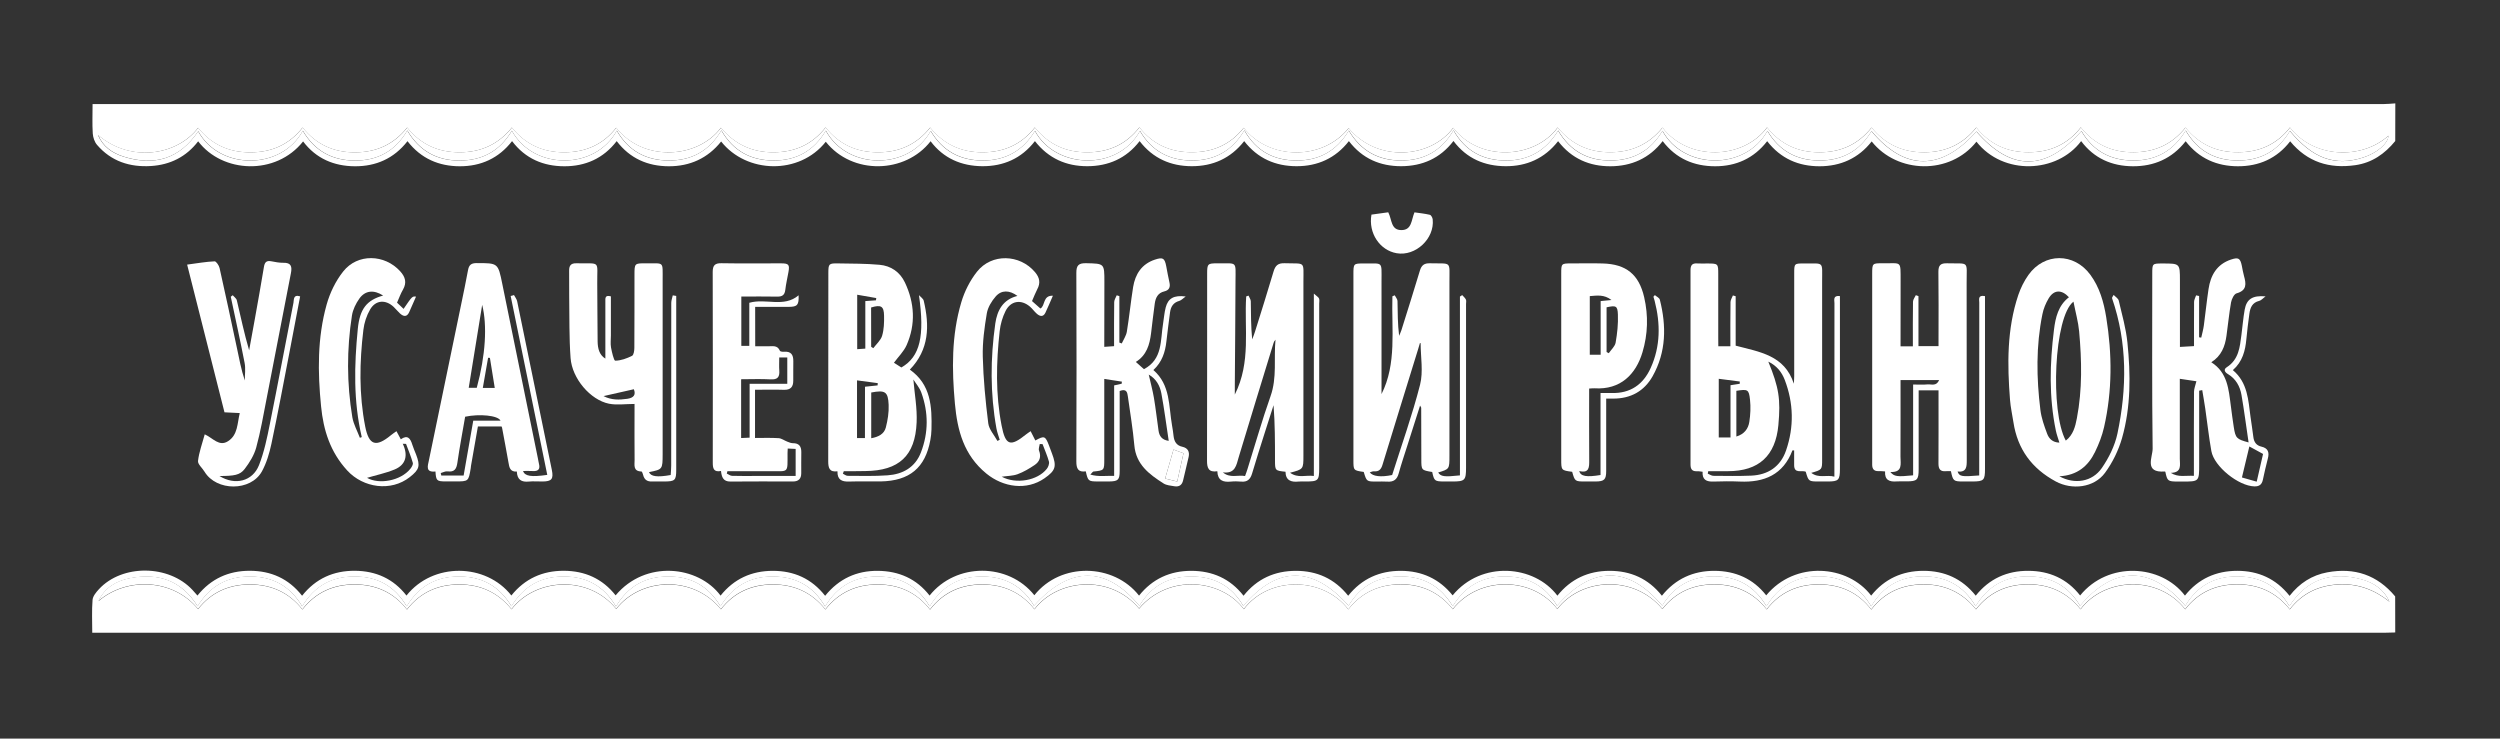
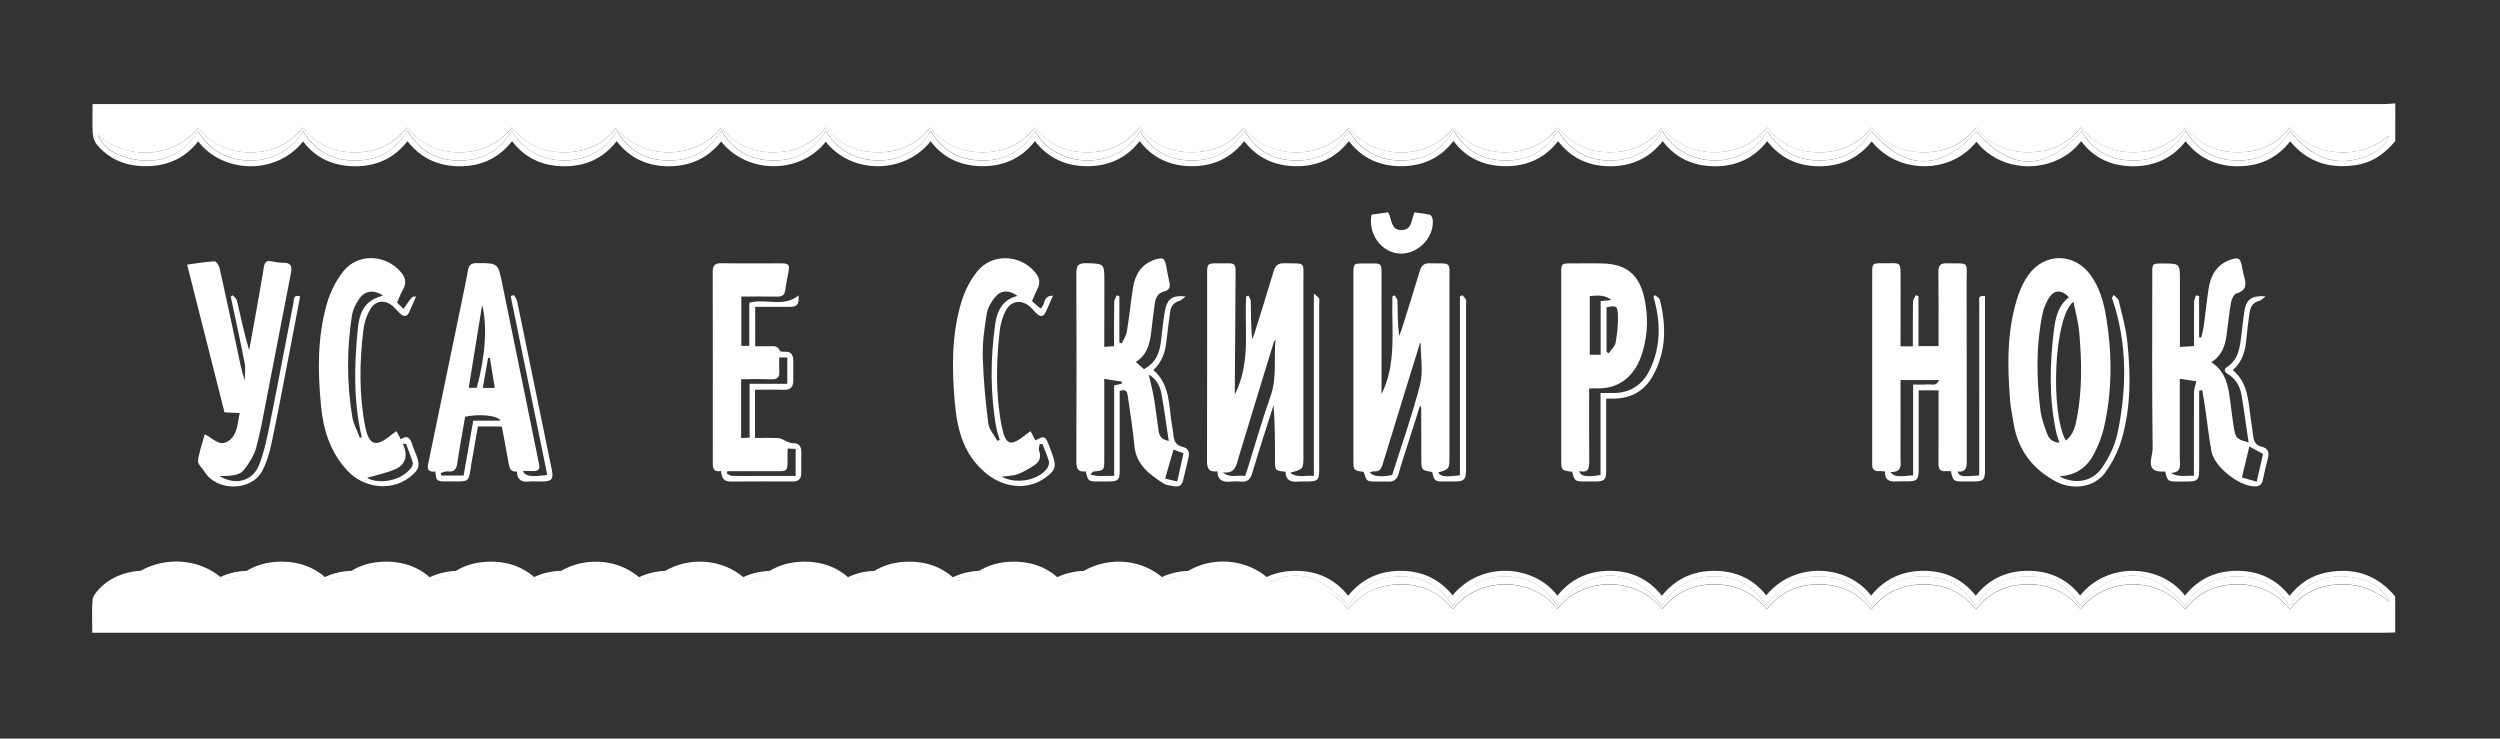
<svg xmlns="http://www.w3.org/2000/svg" version="1.1" id="Layer_1" x="0px" y="0px" viewBox="0 0 397.57 117.46" style="enable-background:new 0 0 397.57 117.46;" xml:space="preserve">
  <rect x="0" y="0" width="397.57" height="117.46" fill="#333333" stroke="none" />
  <style type="text/css"> .st0{fill:#FFFFFF;} </style>
  <g>
    <path class="st0" d="M380.91,22.43c-1.67,2.04-3.69,3.46-6.37,3.84c-4.1,0.58-7.59-0.47-10.34-3.8c-2.1,2.73-4.96,3.98-8.32,3.97 c-3.31-0.01-6.15-1.21-8.3-3.98c-2.18,2.78-5.06,4-8.41,3.98c-3.32-0.02-6.16-1.25-8.21-4c-3.84,5.13-12.42,5.49-16.65,0.09 c-4.22,5.33-12.59,5.1-16.66-0.04c-2.11,2.7-4.96,3.95-8.3,3.95c-3.32,0-6.16-1.2-8.32-3.99c-2.12,2.74-4.96,4-8.3,3.99 c-3.31-0.01-6.17-1.18-8.32-4c-2.11,2.74-4.97,3.99-8.31,4c-3.31,0.01-6.16-1.19-8.32-3.99c-2.15,2.75-5.01,4-8.35,3.98 c-3.31-0.02-6.17-1.19-8.29-4.01c-2.11,2.77-4.97,4-8.32,4.01c-3.32,0-6.16-1.19-8.31-3.99c-2.13,2.73-4.98,4-8.34,3.99 c-3.31-0.01-6.16-1.21-8.31-3.99c-2.15,2.75-5,4-8.35,3.99c-3.32-0.01-6.16-1.23-8.28-3.99c-2.12,2.76-4.99,3.99-8.34,3.99 c-3.31,0-6.14-1.22-8.31-3.99c-2.15,2.78-5.02,4.01-8.38,3.99c-3.31-0.03-6.16-1.24-8.21-3.97c-4.02,5.17-12.45,5.4-16.67,0.08 c-4.21,5.32-12.61,5.07-16.64-0.04c-2.13,2.68-4.98,3.95-8.33,3.94c-3.32-0.01-6.16-1.22-8.28-4c-2.13,2.77-4.99,4.01-8.34,4 c-3.31-0.01-6.17-1.19-8.3-4c-2.11,2.73-4.96,4.01-8.32,4c-3.31-0.01-6.16-1.21-8.31-3.99c-2.17,2.78-5.03,4.01-8.38,3.99 c-3.31-0.02-6.16-1.22-8.22-3.95c-4.34,5.47-12.83,5.06-16.69-0.02c-1.89,2.47-4.45,3.74-7.5,3.93c-3.36,0.21-6.33-0.74-8.58-3.36 c-0.4-0.46-0.64-1.19-0.68-1.81c-0.1-1.51-0.03-3.02-0.03-4.68c0.68,0,1.31,0,1.94,0c120.79,0,241.57,0,362.36,0 c0.63,0,1.27-0.07,1.9-0.11C380.91,18.43,380.91,20.43,380.91,22.43z M81.4,20.79c3.45,6.33,13.3,6.29,16.68-0.01 c1.83,3.2,4.63,4.72,8.21,4.75c3.62,0.03,6.46-1.47,8.42-4.79c1.91,3.33,4.74,4.78,8.31,4.79c3.62,0.01,6.42-1.56,8.3-4.75 c3.4,6.27,13.19,6.37,16.68,0.05c1.86,3.17,4.65,4.69,8.23,4.7c3.62,0.02,6.44-1.53,8.35-4.71c3.18,6,13.09,6.54,16.7,0.01 c1.84,3.17,4.65,4.68,8.23,4.7c3.61,0.01,6.43-1.51,8.37-4.8c1.9,3.35,4.73,4.79,8.3,4.8c3.58,0.01,6.37-1.51,8.31-4.76 c1.93,3.26,4.73,4.76,8.31,4.76c3.62,0.01,6.43-1.53,8.34-4.8c1.89,3.32,4.71,4.78,8.29,4.8c3.61,0.02,6.41-1.55,8.35-4.76 c1.96,3.33,4.78,4.78,8.37,4.76c3.57-0.02,6.36-1.55,8.22-4.72c3.34,6.18,13.17,6.39,16.69,0.01c1.86,3.16,4.65,4.69,8.23,4.71 c3.62,0.02,6.44-1.5,8.32-4.67c5.31,6.37,11.09,6.35,16.69,0.06c5.54,6.36,10.99,6.36,16.7-0.07c1.83,3.16,4.63,4.66,8.21,4.68 c3.62,0.02,6.43-1.53,8.37-4.77c1.95,3.33,4.78,4.78,8.36,4.77c3.59-0.01,6.37-1.56,8.21-4.7c3.63,4.39,7.17,5.66,11.63,4.23 c2.22-0.71,3.96-2.21,4.06-3.48c-4.39,3.93-11.99,3.54-15.67-1.3c-2.09,2.68-4.87,3.92-8.22,3.94c-3.39,0.02-6.21-1.22-8.4-3.93 c-2.16,2.71-4.95,3.92-8.3,3.93c-3.4,0.01-6.2-1.26-8.34-3.96c-2.15,2.74-4.94,3.95-8.3,3.96c-3.38,0.01-6.18-1.25-8.33-3.94 c-2.17,2.72-4.96,3.94-8.31,3.95c-3.39,0.01-6.19-1.28-8.34-3.94c-2.19,2.74-4.98,3.94-8.33,3.94c-3.38,0-6.17-1.29-8.29-3.96 c-3.79,5.13-12.5,5.41-16.63,0.03c-2.15,2.66-4.95,3.93-8.36,3.92c-3.39,0-6.16-1.3-8.31-3.94c-3.67,5.01-12.41,5.5-16.61,0.05 c-3.61,4.88-12.1,5.56-16.63,0.05c-4.18,5.22-12.66,5.12-16.69-0.05c-2.1,2.66-4.88,3.88-8.23,3.89c-3.39,0.01-6.21-1.23-8.36-3.96 c-2.12,2.72-4.9,3.95-8.26,3.97c-3.39,0.01-6.19-1.23-8.36-3.95c-2.17,2.73-4.96,3.94-8.31,3.95c-3.4,0.01-6.19-1.27-8.34-3.94 c-2.17,2.72-4.95,3.94-8.31,3.94c-3.38,0-6.18-1.25-8.32-3.96c-2.16,2.75-4.96,3.95-8.31,3.96c-3.38,0.01-6.17-1.29-8.33-3.91 c-3.76,4.97-12.36,5.47-16.66,0c-2.09,2.68-4.88,3.89-8.23,3.91c-3.39,0.02-6.19-1.23-8.36-3.94c-2.16,2.68-4.94,3.93-8.3,3.94 c-3.39,0.01-6.2-1.25-8.35-3.94c-2.18,2.72-4.96,3.94-8.31,3.95c-3.39,0.01-6.18-1.28-8.32-3.95c-2.16,2.74-4.95,3.94-8.31,3.95 c-3.38,0.01-6.18-1.25-8.31-3.91c-3.27,4.32-10.65,5.66-15.91,1.15c0.74,1.83,2.25,2.87,4.04,3.43c4.9,1.56,8.94,0.37,11.88-4.03 c3.38,6.2,13.19,6.26,16.64-0.08c1.84,3.16,4.62,4.71,8.2,4.74c3.62,0.03,6.47-1.45,8.41-4.78c1.93,3.28,4.73,4.78,8.31,4.78 C76.67,25.53,79.48,24.04,81.4,20.79z" />
-     <path class="st0" d="M380.91,100.58c-0.52,0.01-1.04,0.04-1.56,0.04c-120.95,0-241.9,0-362.85,0c-0.55,0-1.1,0-1.83,0 c0-1.82-0.09-3.54,0.05-5.23c0.05-0.59,0.57-1.21,1.01-1.69c3.69-4,11.12-3.93,14.88,0.12c0.24,0.26,0.48,0.54,0.79,0.89 c2.14-2.67,4.96-3.95,8.34-3.94c3.33,0.01,6.14,1.22,8.3,3.97c2.18-2.75,5.02-3.99,8.39-3.97c3.33,0.02,6.13,1.26,8.21,3.94 c4.21-5.31,12.63-5.18,16.68-0.01c2.14-2.67,4.96-3.94,8.34-3.93c3.34,0.01,6.14,1.24,8.24,3.91c4.74-5.68,13.14-4.73,16.69,0.04 c2.13-2.67,4.94-3.94,8.31-3.94c3.34,0,6.15,1.21,8.32,3.97c2.19-2.71,5-4,8.38-3.97c3.34,0.03,6.14,1.25,8.23,3.93 c4.2-5.27,12.55-5.23,16.66-0.05c4.2-5.3,12.62-5.08,16.65,0.06c2.13-2.67,4.95-3.95,8.32-3.94c3.33,0.01,6.15,1.21,8.3,3.96 c2.14-2.7,4.96-3.96,8.33-3.96c3.34,0,6.14,1.24,8.31,3.96c2.17-2.71,5-3.97,8.38-3.96c3.33,0.01,6.12,1.27,8.23,3.9 c4.56-5.56,12.98-4.85,16.66,0.05c2.13-2.66,4.93-3.95,8.3-3.95c3.34,0,6.15,1.22,8.32,3.96c2.16-2.69,4.98-3.97,8.36-3.96 c3.33,0.02,6.14,1.23,8.23,3.9c4.57-5.54,12.95-4.87,16.69,0.04c2.13-2.67,4.95-3.94,8.31-3.94c3.34,0,6.14,1.22,8.32,3.95 c2.16-2.71,5-3.97,8.37-3.95c3.33,0.01,6.14,1.25,8.23,3.92c4.45-5.48,12.88-4.97,16.67,0.02c2.13-2.68,4.95-3.94,8.32-3.94 c3.33,0,6.14,1.23,8.32,3.98c1.58-2.02,3.56-3.29,6-3.74c4.32-0.8,7.95,0.41,10.79,3.83C380.91,96.75,380.91,98.67,380.91,100.58z M214.42,96.91c2.14-2.75,4.98-3.96,8.29-3.97c3.37-0.02,6.2,1.27,8.33,3.95c4.2-5.34,12.7-5.17,16.62-0.03 c3.79-4.94,12.17-5.5,16.71,0c2.1-2.67,4.91-3.91,8.23-3.91c3.36,0,6.22,1.25,8.36,3.97c2.15-2.77,4.99-3.97,8.31-3.97 c3.35,0,6.2,1.24,8.32,3.99c2.13-2.76,4.95-3.97,8.28-3.99c3.36-0.02,6.2,1.26,8.37,3.96c2.18-2.77,5.01-3.97,8.34-3.97 c3.35,0,6.17,1.28,8.29,3.96c3.72-4.96,12.23-5.57,16.64,0c2.08-2.69,4.89-3.94,8.22-3.96c3.37-0.02,6.22,1.21,8.41,3.98 c2-2.58,4.61-3.78,7.7-3.96c3.06-0.18,5.75,0.81,8.15,2.73c-0.89-1.96-2.51-3.02-4.46-3.55c-4.74-1.28-8.64-0.07-11.45,4.26 c-1.92-3.29-4.73-4.72-8.33-4.72c-3.61,0-6.36,1.55-8.22,4.67c-5.45-6.4-11.34-6.41-16.74,0c-1.84-3.15-4.62-4.65-8.22-4.68 c-3.64-0.02-6.43,1.53-8.38,4.74c-1.95-3.28-4.74-4.75-8.34-4.74c-3.6,0.01-6.37,1.53-8.27,4.77c-1.92-3.25-4.69-4.76-8.31-4.77 c-3.63-0.01-6.41,1.54-8.35,4.75c-1.95-3.3-4.75-4.76-8.35-4.75c-3.6,0-6.35,1.56-8.22,4.66c-5.41-6.4-11.12-6.39-16.73,0.01 c-1.85-3.14-4.62-4.64-8.22-4.66c-3.64-0.02-6.42,1.53-8.37,4.74c-1.95-3.26-4.72-4.75-8.33-4.74c-3.6,0.01-6.37,1.53-8.23,4.65 c-5.7-6.37-11.34-6.36-16.75,0.04c-1.82-3.17-4.61-4.66-8.2-4.68c-3.63-0.02-6.44,1.5-8.32,4.66c-5.29-6.37-11.02-6.37-16.76-0.01 c-1.84-3.14-4.62-4.63-8.21-4.65c-3.63-0.02-6.42,1.52-8.38,4.76c-1.93-3.3-4.74-4.77-8.34-4.76c-3.59,0.01-6.36,1.53-8.29,4.77 c-1.92-3.3-4.72-4.75-8.31-4.77c-3.64-0.02-6.39,1.58-8.33,4.74c-1.96-3.29-4.76-4.76-8.36-4.74c-3.58,0.02-6.35,1.53-8.26,4.77 c-1.93-3.29-4.72-4.77-8.32-4.77c-3.6,0-6.36,1.53-8.3,4.74c-1.94-3.24-4.71-4.73-8.31-4.74c-3.63-0.01-6.42,1.53-8.35,4.75 c-1.94-3.3-4.74-4.76-8.34-4.75c-3.59,0.01-6.35,1.53-8.28,4.75c-1.93-3.25-4.7-4.74-8.3-4.75c-3.64-0.01-6.41,1.56-8.33,4.73 c-2.61-4.16-6.3-5.33-10.75-4.46c-2.21,0.43-4.02,1.52-5.02,3.64c4.57-3.9,11.91-3.54,15.84,1.27c2.1-2.67,4.91-3.91,8.24-3.91 c3.36,0,6.21,1.25,8.35,3.97c2.17-2.76,4.99-3.97,8.32-3.97c3.35,0.01,6.19,1.25,8.31,3.98c2.15-2.77,4.98-3.97,8.31-3.98 c3.36-0.01,6.19,1.27,8.32,3.94c3.85-4.97,12.25-5.5,16.65-0.05c3.86-4.96,12.18-5.44,16.65,0.05c2.09-2.68,4.9-3.92,8.23-3.94 c3.36-0.01,6.21,1.23,8.38,3.97c2.18-2.76,5.01-3.97,8.33-3.97c3.36,0,6.2,1.26,8.31,3.99c2.15-2.77,4.98-3.98,8.31-3.99 c3.35,0,6.19,1.25,8.3,3.94c3.7-4.84,12.04-5.62,16.64-0.11c4.77-5.62,13.12-4.65,16.66,0.09 C201.82,91.58,210.4,91.68,214.42,96.91z" />
-     <path class="st0" d="M273.26,55.07c0.68,0,1.22,0,1.92,0c0-2.36-0.02-4.7,0.02-7.04c0.01-0.35,0.25-0.7,0.38-1.05 c0.15,0.04,0.3,0.09,0.44,0.13c0,2.62,0,5.24,0,7.86c3.78,1,7.78,1.5,9.25,6.05c0.02-0.4,0.06-0.8,0.06-1.2c0-5.43,0-10.86,0-16.29 c0-1.63,0-1.64,1.57-1.63c3.26,0.02,2.86-0.41,2.87,2.86c0.01,9.43,0,18.85,0,28.28c0,1.66,0,1.66-1.73,2.16 c1.21,0.91,2.41,0.26,3.68,0.6c0-0.67,0-1.13,0-1.59c0-8.67,0-17.33,0.01-26c0-0.48-0.28-1.26,0.87-1.13c0,0.46,0,0.85,0,1.24 c0,8.75,0,17.49,0,26.24c0,1.8-0.21,2.01-1.97,2.01c-0.44,0-0.88,0-1.32,0c-1.69,0-1.7-0.01-2.15-1.56 c-0.65-0.27-1.85,0.38-1.84-1.06c0.01-0.78,0-1.56,0-2.33c-0.19,0-0.26-0.01-0.27,0c-1.47,3.87-4.48,5.13-8.36,4.96 c-1.4-0.06-2.8-0.05-4.19,0c-1.1,0.04-1.82-0.26-1.74-1.56c-0.33-0.03-0.6-0.1-0.87-0.08c-0.78,0.04-1.05-0.31-1.05-1.07 c0.01-10.3,0.01-20.61,0-30.91c0-0.76,0.25-1.12,1.04-1.07c0.52,0.03,1.04,0.01,1.56,0.01c1.81,0,1.81,0,1.81,1.75 c0,3.35,0,6.71,0,10.06C273.26,54.13,273.26,54.56,273.26,55.07z M281.21,57.51c1.69,4.11,1.98,5.99,1.6,10.1 c-0.45,4.87-3.11,7.32-8,7.32c-1.05,0-2.1,0-3.15,0c-0.03,0.13-0.05,0.26-0.08,0.39c0.3,0.12,0.6,0.35,0.9,0.35 c2,0.02,4,0.05,5.99-0.03c2.7-0.11,4.68-1.44,5.56-4c1.29-3.74,1.21-7.53-0.21-11.24C283.35,59.18,282.55,58.15,281.21,57.51z M273.33,60.24c0,3.29,0,6.29,0,9.33c0.64,0,1.21,0,1.87,0c0-2.81,0-5.54,0-8.31c0.55-0.09,1.01-0.16,1.47-0.23 c0-0.12,0-0.24,0-0.36C275.61,60.54,274.54,60.4,273.33,60.24z M276.13,69.42c1.25-0.37,1.89-1.23,2.06-2.32 c0.18-1.16,0.24-2.37,0.11-3.54c-0.18-1.65-0.36-1.69-2.17-1.41C276.13,64.54,276.13,66.94,276.13,69.42z" />
+     <path class="st0" d="M380.91,100.58c-0.52,0.01-1.04,0.04-1.56,0.04c-120.95,0-241.9,0-362.85,0c-0.55,0-1.1,0-1.83,0 c0-1.82-0.09-3.54,0.05-5.23c0.05-0.59,0.57-1.21,1.01-1.69c3.69-4,11.12-3.93,14.88,0.12c0.24,0.26,0.48,0.54,0.79,0.89 c2.14-2.67,4.96-3.95,8.34-3.94c3.33,0.01,6.14,1.22,8.3,3.97c2.18-2.75,5.02-3.99,8.39-3.97c3.33,0.02,6.13,1.26,8.21,3.94 c4.21-5.31,12.63-5.18,16.68-0.01c2.14-2.67,4.96-3.94,8.34-3.93c3.34,0.01,6.14,1.24,8.24,3.91c4.74-5.68,13.14-4.73,16.69,0.04 c2.13-2.67,4.94-3.94,8.31-3.94c3.34,0,6.15,1.21,8.32,3.97c2.19-2.71,5-4,8.38-3.97c3.34,0.03,6.14,1.25,8.23,3.93 c4.2-5.27,12.55-5.23,16.66-0.05c4.2-5.3,12.62-5.08,16.65,0.06c2.13-2.67,4.95-3.95,8.32-3.94c3.33,0.01,6.15,1.21,8.3,3.96 c2.14-2.7,4.96-3.96,8.33-3.96c3.34,0,6.14,1.24,8.31,3.96c2.17-2.71,5-3.97,8.38-3.96c3.33,0.01,6.12,1.27,8.23,3.9 c4.56-5.56,12.98-4.85,16.66,0.05c2.13-2.66,4.93-3.95,8.3-3.95c3.34,0,6.15,1.22,8.32,3.96c2.16-2.69,4.98-3.97,8.36-3.96 c3.33,0.02,6.14,1.23,8.23,3.9c4.57-5.54,12.95-4.87,16.69,0.04c2.13-2.67,4.95-3.94,8.31-3.94c3.34,0,6.14,1.22,8.32,3.95 c2.16-2.71,5-3.97,8.37-3.95c3.33,0.01,6.14,1.25,8.23,3.92c4.45-5.48,12.88-4.97,16.67,0.02c2.13-2.68,4.95-3.94,8.32-3.94 c3.33,0,6.14,1.23,8.32,3.98c1.58-2.02,3.56-3.29,6-3.74c4.32-0.8,7.95,0.41,10.79,3.83C380.91,96.75,380.91,98.67,380.91,100.58z M214.42,96.91c2.14-2.75,4.98-3.96,8.29-3.97c3.37-0.02,6.2,1.27,8.33,3.95c4.2-5.34,12.7-5.17,16.62-0.03 c3.79-4.94,12.17-5.5,16.71,0c2.1-2.67,4.91-3.91,8.23-3.91c3.36,0,6.22,1.25,8.36,3.97c2.15-2.77,4.99-3.97,8.31-3.97 c3.35,0,6.2,1.24,8.32,3.99c2.13-2.76,4.95-3.97,8.28-3.99c3.36-0.02,6.2,1.26,8.37,3.96c2.18-2.77,5.01-3.97,8.34-3.97 c3.35,0,6.17,1.28,8.29,3.96c3.72-4.96,12.23-5.57,16.64,0c2.08-2.69,4.89-3.94,8.22-3.96c3.37-0.02,6.22,1.21,8.41,3.98 c2-2.58,4.61-3.78,7.7-3.96c3.06-0.18,5.75,0.81,8.15,2.73c-0.89-1.96-2.51-3.02-4.46-3.55c-4.74-1.28-8.64-0.07-11.45,4.26 c-1.92-3.29-4.73-4.72-8.33-4.72c-3.61,0-6.36,1.55-8.22,4.67c-5.45-6.4-11.34-6.41-16.74,0c-1.84-3.15-4.62-4.65-8.22-4.68 c-3.64-0.02-6.43,1.53-8.38,4.74c-1.95-3.28-4.74-4.75-8.34-4.74c-3.6,0.01-6.37,1.53-8.27,4.77c-1.92-3.25-4.69-4.76-8.31-4.77 c-3.63-0.01-6.41,1.54-8.35,4.75c-1.95-3.3-4.75-4.76-8.35-4.75c-3.6,0-6.35,1.56-8.22,4.66c-5.41-6.4-11.12-6.39-16.73,0.01 c-1.85-3.14-4.62-4.64-8.22-4.66c-3.64-0.02-6.42,1.53-8.37,4.74c-1.95-3.26-4.72-4.75-8.33-4.74c-3.6,0.01-6.37,1.53-8.23,4.65 c-5.7-6.37-11.34-6.36-16.75,0.04c-1.82-3.17-4.61-4.66-8.2-4.68c-3.63-0.02-6.44,1.5-8.32,4.66c-5.29-6.37-11.02-6.37-16.76-0.01 c-1.84-3.14-4.62-4.63-8.21-4.65c-3.63-0.02-6.42,1.52-8.38,4.76c-1.93-3.3-4.74-4.77-8.34-4.76c-3.59,0.01-6.36,1.53-8.29,4.77 c-1.92-3.3-4.72-4.75-8.31-4.77c-3.64-0.02-6.39,1.58-8.33,4.74c-1.96-3.29-4.76-4.76-8.36-4.74c-3.58,0.02-6.35,1.53-8.26,4.77 c-1.93-3.29-4.72-4.77-8.32-4.77c-3.6,0-6.36,1.53-8.3,4.74c-1.94-3.24-4.71-4.73-8.31-4.74c-3.63-0.01-6.42,1.53-8.35,4.75 c-1.94-3.3-4.74-4.76-8.34-4.75c-3.59,0.01-6.35,1.53-8.28,4.75c-1.93-3.25-4.7-4.74-8.3-4.75c-3.64-0.01-6.41,1.56-8.33,4.73 c-2.61-4.16-6.3-5.33-10.75-4.46c4.57-3.9,11.91-3.54,15.84,1.27c2.1-2.67,4.91-3.91,8.24-3.91 c3.36,0,6.21,1.25,8.35,3.97c2.17-2.76,4.99-3.97,8.32-3.97c3.35,0.01,6.19,1.25,8.31,3.98c2.15-2.77,4.98-3.97,8.31-3.98 c3.36-0.01,6.19,1.27,8.32,3.94c3.85-4.97,12.25-5.5,16.65-0.05c3.86-4.96,12.18-5.44,16.65,0.05c2.09-2.68,4.9-3.92,8.23-3.94 c3.36-0.01,6.21,1.23,8.38,3.97c2.18-2.76,5.01-3.97,8.33-3.97c3.36,0,6.2,1.26,8.31,3.99c2.15-2.77,4.98-3.98,8.31-3.99 c3.35,0,6.19,1.25,8.3,3.94c3.7-4.84,12.04-5.62,16.64-0.11c4.77-5.62,13.12-4.65,16.66,0.09 C201.82,91.58,210.4,91.68,214.42,96.91z" />
    <path class="st0" d="M219.7,62.67c2.44-4.84,1.58-10.25,1.73-15.55c0.12-0.05,0.25-0.11,0.37-0.16c0.15,0.3,0.43,0.6,0.44,0.9 c0.04,1.83,0.02,3.66,0.26,5.55c0.12-0.3,0.26-0.59,0.36-0.89c0.99-3.16,1.99-6.31,2.94-9.48c0.26-0.87,0.7-1.2,1.63-1.17 c3.5,0.09,3.06-0.45,3.07,3.05c0.01,9.19,0,18.38,0,27.57c0,2.11,0,2.11-1.79,2.65c0.42,0.65,0.96,0.73,3.46,0.46 c0-9.47,0-18.95,0-28.44c0.12-0.08,0.24-0.15,0.36-0.23c0.2,0.23,0.46,0.44,0.59,0.71c0.09,0.19,0.02,0.47,0.02,0.71 c0,8.67,0,17.34,0,26.01c0,2.02-0.18,2.21-2.15,2.21c-0.44,0-0.88,0-1.32,0c-1.51-0.01-1.6-0.08-1.91-1.51 c-1.73-0.29-1.73-0.29-1.73-2.06c0-2.72-0.01-5.43-0.02-8.15c0-0.06-0.06-0.12-0.18-0.35c-0.69,2.16-1.33,4.19-1.98,6.22 c-0.48,1.52-1,3.03-1.42,4.57c-0.27,0.99-0.83,1.38-1.82,1.3c-0.56-0.04-1.12-0.01-1.68-0.01c-1.6,0-1.6,0-2.06-1.53 c-1.64-0.24-1.64-0.24-1.64-1.9c0-9.83,0-19.66,0-29.49c0-1.76,0-1.77,1.7-1.76c3.05,0.02,2.77-0.41,2.77,2.73 C219.7,50.69,219.7,56.75,219.7,62.67z M225.92,54.58c-0.04-0.01-0.07-0.02-0.11-0.03c-0.1,0.33-0.19,0.65-0.29,0.98 c-1.89,6.13-3.8,12.26-5.67,18.4c-0.22,0.72-0.57,1.1-1.36,1.02c-0.2-0.02-0.41,0.1-0.66,0.17c0.49,0.65,1.78,0.79,3.56,0.42 c1.5-4.76,3.2-9.51,4.44-14.36C226.36,59.1,225.92,56.78,225.92,54.58z" />
    <path class="st0" d="M193.59,74.94c-1.4,0.22-1.65-0.54-1.64-1.69c0.03-9.91,0.01-19.82,0.02-29.73c0-1.56,0.09-1.65,1.61-1.64 c3.25,0.03,2.91-0.44,2.9,2.84c-0.02,5.51-0.07,11.02-0.11,16.54c0,0.39,0,0.78,0,1.49c2.61-5.2,1.48-10.49,1.81-15.61 c0.12-0.04,0.25-0.08,0.37-0.13c0.12,0.3,0.35,0.59,0.36,0.89c0.03,2,0.02,3.99,0.22,6.07c0.15-0.4,0.32-0.79,0.44-1.19 c1-3.2,2.01-6.39,2.96-9.6c0.28-0.94,0.7-1.36,1.77-1.32c3.37,0.12,2.98-0.46,2.98,3.02c0.01,9.19,0,18.38,0,27.57 c0,2.17,0,2.17-2.13,2.73c1.28,0.91,2.5,0.34,3.79,0.51c0-9.64,0-19.12,0-29c0.46,0.42,0.73,0.56,0.82,0.77 c0.1,0.24,0.03,0.55,0.03,0.83c0,8.71,0,17.42,0,26.13c0,2.02-0.14,2.15-2.19,2.15c-0.36,0-0.72-0.03-1.08,0.01 c-1.2,0.13-2.07-0.18-2.09-1.56c-1.65-0.17-1.67-0.19-1.67-1.83c0-2.9,0-5.8-0.23-8.75c-0.49,1.53-0.98,3.07-1.47,4.6 c-0.66,2.09-1.33,4.18-1.95,6.28c-0.27,0.9-0.75,1.36-1.72,1.27c-0.55-0.05-1.12-0.06-1.68,0 C194.48,76.71,193.64,76.39,193.59,74.94z M198,75.7c0.15-0.42,0.28-0.75,0.38-1.09c1.22-3.87,2.32-7.78,3.67-11.6 c1.06-2.97,0.5-6,0.79-8.99c-0.16,0.17-0.26,0.34-0.31,0.53c-1.85,6.05-3.72,12.09-5.54,18.15c-0.38,1.28-0.53,2.67-2.52,2.42 C195.6,76.09,196.83,75.49,198,75.7z" />
-     <path class="st0" d="M144.69,58.78c3.37,2.38,3.53,5.92,3.44,9.54c-0.01,0.56-0.08,1.12-0.18,1.66c-0.8,4.41-3.3,6.5-7.89,6.58 c-1.68,0.03-3.36-0.04-5.03,0.02c-1.15,0.04-1.89-0.27-1.85-1.63c-1.29,0.17-1.47-0.55-1.47-1.59c0.02-9.98,0.01-19.96,0.02-29.94 c0-1.47,0.08-1.56,1.57-1.53c2.19,0.04,4.39,0.02,6.57,0.22c1.82,0.16,3.25,1.15,4.04,2.82c1.54,3.26,1.73,6.63,0.27,9.95 c-0.45,1.02-1.32,1.85-2.02,2.81c0.33,0.21,0.77,0.49,1.18,0.75c2.99-1.7,3.73-5.01,2.8-11.5c0.26,0.29,0.68,0.55,0.76,0.89 C147.84,51.8,147.78,55.59,144.69,58.78z M134.19,74.93c-0.05,0.13-0.1,0.27-0.15,0.4c0.25,0.12,0.51,0.34,0.76,0.34 c2.12,0.01,4.24,0.07,6.35-0.08c2.43-0.17,4.4-1.27,5.31-3.66c1.2-3.13,1.2-6.33,0.06-9.49c-0.29-0.8-0.89-1.48-1.27-2.09 c0.19,2.27,0.62,4.56,0.52,6.82c-0.22,5.33-2.82,7.69-8.14,7.74C136.49,74.94,135.34,74.93,134.19,74.93z M138.55,62.42 c0,2.38,0,4.77,0,7.27c1.13-0.2,2.05-0.66,2.32-1.7c0.3-1.16,0.5-2.41,0.45-3.6C141.23,62.27,140.76,62,138.55,62.42z M138.54,55.15c0.11,0.07,0.23,0.15,0.34,0.22c0.48-0.65,1.18-1.24,1.4-1.97c0.3-1,0.33-2.11,0.31-3.18 c-0.02-1.54-0.48-1.8-2.06-1.32C138.54,50.98,138.54,53.07,138.54,55.15z M137.56,61.5c0.72-0.08,1.36-0.14,2-0.21 c0.01-0.12,0.02-0.24,0.03-0.36c-1.07-0.14-2.15-0.28-3.3-0.44c0,3.21,0,6.18,0,9.18c0.44,0,0.8,0,1.26,0 C137.56,66.93,137.56,64.27,137.56,61.5z M136.32,46.87c0,3.05,0,5.82,0,8.66c0.47-0.03,0.84-0.06,1.29-0.09c0-2.58,0-5.05,0-7.56 c0.62-0.04,1.15-0.08,1.69-0.12c0.02-0.12,0.03-0.24,0.05-0.36C138.39,47.23,137.43,47.06,136.32,46.87z" />
    <path class="st0" d="M302.24,55.08c0.74,0,1.29,0,1.96,0c0-2.42-0.02-4.77,0.02-7.11c0.01-0.34,0.29-0.69,0.45-1.03 c0.14,0.05,0.28,0.1,0.42,0.15c0,2.62,0,5.24,0,7.96c1.07,0,2.05,0,3.19,0c0-0.42,0-0.84,0-1.27c0-3.52,0.03-7.03-0.02-10.55 c-0.01-1.06,0.36-1.39,1.4-1.36c3.57,0.1,3.09-0.51,3.09,3.13c0.02,9.39,0,18.78,0.02,28.17c0,1.06-0.02,1.96-1.46,1.82 c0.29,0.79,0.63,0.85,3.44,0.62c0-0.44,0-0.9,0-1.36c0-8.71,0-17.42,0.01-26.13c0-0.49-0.26-1.25,0.91-1.03c0,0.36,0,0.74,0,1.12 c0,8.79,0,17.58,0,26.37c0,1.8-0.19,1.98-1.99,1.99c-0.48,0-0.96,0-1.44,0c-1.57,0-1.66-0.07-1.99-1.64c-0.26,0-0.53-0.02-0.8,0 c-0.91,0.09-1.18-0.36-1.18-1.21c0.02-3.44,0.01-6.87,0.01-10.31c0-0.43,0-0.85,0-1.34c-1.09,0-2.04,0-3.16,0c0,0.44,0,0.86,0,1.28 c0,3.76,0.01,7.51,0,11.27c0,1.71-0.24,1.93-1.94,1.93c-0.52,0-1.04-0.03-1.56,0.01c-1.13,0.09-1.93-0.2-1.84-1.59 c-0.39-0.02-0.7-0.07-1.01-0.05c-0.72,0.04-1.03-0.31-1.04-0.99c0-0.28,0-0.56,0-0.84c0-9.83,0-19.66,0-29.49 c0-1.73,0-1.75,1.72-1.73c2.99,0.04,2.79-0.52,2.8,2.83C302.25,48.15,302.24,51.58,302.24,55.08z M304.24,75.59 c0-4.82,0-9.58,0-14.44c0.87,0,1.59,0.05,2.29-0.02c0.59-0.06,1.39,0.36,1.85-0.69c-2.15,0-4.12,0-6.14,0 c0,4.12,0.01,8.15-0.01,12.18c0,1.13,0.41,2.53-1.61,2.44C301.23,75.79,301.69,75.85,304.24,75.59z" />
    <path class="st0" d="M327.49,75.74c2.43,1.34,5.22,0.9,6.75-1.3c1.13-1.63,2.08-3.56,2.49-5.48c1.52-7.2,1.59-14.41-0.84-21.49 c-0.04-0.1,0-0.23,0.24-0.57c0.28,0.3,0.73,0.56,0.81,0.91c0.52,2.21,1.15,4.41,1.38,6.66c0.52,5.1,0.56,10.23-0.86,15.21 c-0.56,1.95-1.51,3.89-2.71,5.52c-1.75,2.38-5.25,2.75-7.82,1.37c-3.82-2.06-6.09-5.15-6.74-9.43c-0.18-1.18-0.45-2.36-0.54-3.54 c-0.44-5.63-0.51-11.25,1.32-16.7c0.38-1.12,0.93-2.22,1.61-3.18c2.54-3.56,7.25-3.55,9.84-0.03c1.48,2.01,2.14,4.36,2.53,6.78 c0.95,5.84,0.97,11.69-0.35,17.48c-0.31,1.35-0.82,2.67-1.43,3.92C332.08,74.11,330.35,75.6,327.49,75.74z M329.74,47.97 c-3.09,2.35-3.74,17.48-1.22,22.1c1.18-0.91,1.51-2.24,1.76-3.55c0.88-4.58,0.78-9.21,0.36-13.83 C330.5,51.18,330.07,49.68,329.74,47.97z M327.5,70.39c-0.23-0.76-0.44-1.32-0.56-1.9c-1.11-5.33-0.97-10.7-0.3-16.06 c0.24-1.95,0.69-3.86,2.38-5.16c-1.16-1.25-2.38-1.22-3.22,0.17c-0.46,0.77-0.83,1.65-1,2.53c-1.03,5.05-0.95,10.15-0.32,15.23 c0.16,1.28,0.61,2.55,1.07,3.77C325.83,69.74,326.41,70.36,327.5,70.39z" />
    <path class="st0" d="M175.61,55.16c0.6-0.04,1.02-0.07,1.56-0.11c0-2.41-0.02-4.72,0.02-7.02c0.01-0.36,0.26-0.71,0.4-1.07 c0.14,0.04,0.28,0.09,0.42,0.13c0,2.46,0,4.92,0,7.39c0.13,0.05,0.25,0.09,0.38,0.14c0.28-0.62,0.7-1.22,0.81-1.87 c0.39-2.36,0.62-4.75,1-7.11c0.34-2.05,1.36-3.65,3.46-4.35c1.27-0.42,1.55-0.25,1.8,1.03c0.17,0.86,0.31,1.73,0.51,2.58 c0.18,0.76-0.04,1.26-0.81,1.44c-1.03,0.24-1.39,1.02-1.52,1.93c-0.23,1.58-0.39,3.17-0.59,4.75c-0.23,1.79-0.69,3.46-2.42,4.54 c0.47,0.42,0.91,0.81,1.29,1.15c3-1.58,2.6-4.58,3.04-7.23c0.14-0.86,0.2-1.75,0.42-2.59c0.38-1.45,1.3-1.98,3.18-1.74 c-0.45,0.32-0.7,0.61-1.01,0.7c-0.95,0.26-1.36,0.91-1.48,1.82c-0.2,1.54-0.41,3.08-0.58,4.63c-0.19,1.71-0.69,3.27-2.07,4.55 c2.74,2.37,2.42,5.74,2.97,8.83c0.1,0.55,0.18,1.1,0.24,1.66c0.1,0.87,0.46,1.51,1.39,1.71c0.88,0.19,1.18,0.78,1.01,1.6 c-0.27,1.25-0.6,2.48-0.88,3.73c-0.17,0.77-0.65,1.08-1.4,0.95c-0.58-0.1-1.24-0.14-1.72-0.45c-2.27-1.45-4.38-3.01-4.64-6.07 c-0.23-2.58-0.66-5.14-1.02-7.71c-0.09-0.65-0.18-1.36-1.31-0.92c0,0.37,0,0.79,0,1.22c0,3.83,0.01,7.67,0,11.5 c0,1.43-0.26,1.65-1.69,1.67c-0.6,0-1.2,0-1.8,0c-1.49-0.01-1.55-0.06-1.9-1.61c-1.22,0.18-1.51-0.45-1.5-1.6 c0.04-9.98,0.04-19.97,0-29.95c-0.01-1.22,0.37-1.58,1.58-1.55c2.88,0.07,2.88,0.02,2.88,2.96 C175.61,48.21,175.61,51.59,175.61,55.16z M177.18,75.68c0-4.91,0-9.64,0-14.39c0.47-0.1,0.83-0.19,1.2-0.27 c0.01-0.11,0.02-0.22,0.03-0.33c-0.88-0.14-1.77-0.27-2.8-0.43c0,0.67,0,1.1,0,1.53c0,3.75,0,7.5,0,11.25c0,1.77,0,1.77-1.75,1.95 c-0.06,0.01-0.11,0.1-0.47,0.48C174.71,75.86,175.86,75.63,177.18,75.68z M185.86,70.11c-0.39-2.56-0.71-5.07-1.17-7.55 c-0.23-1.21-0.81-2.31-2.01-2.99c0.29,1.28,0.62,2.49,0.83,3.72c0.29,1.72,0.48,3.46,0.73,5.19 C184.36,69.34,184.77,69.96,185.86,70.11z M187.21,76.58c0.36-1.64,0.68-3.05,1-4.5c-0.65-0.24-1.11-0.41-1.59-0.59 c-0.46,1.58-0.88,3.05-1.33,4.61C185.77,76.22,186.4,76.38,187.21,76.58z" />
    <path class="st0" d="M349.73,62.13c0,3.91,0,7.82,0,11.73c0,2.72,0,2.72-2.67,2.72c-0.24,0-0.48,0-0.72,0 c-1.59-0.01-1.68-0.07-1.99-1.55c-0.04-0.02-0.07-0.06-0.1-0.05c-3.34,0.25-1.91-2.31-1.92-3.63c-0.12-9.26-0.06-18.53-0.06-27.8 c0-1.65,0-1.65,1.65-1.65c2.75,0,2.75,0,2.75,2.7c0,3.04,0,6.07,0,9.11c0,0.43,0,0.86,0,1.46c0.78-0.05,1.43-0.08,2.24-0.13 c0-2.42-0.01-4.73,0.01-7.03c0-0.35,0.21-0.69,0.32-1.04c0.16,0.03,0.32,0.07,0.48,0.1c0,2.19,0,4.38,0,6.57 c0.11,0.02,0.23,0.03,0.34,0.05c0.14-0.63,0.32-1.26,0.41-1.91c0.26-1.94,0.46-3.88,0.75-5.82c0.33-2.19,1.32-3.93,3.56-4.68 c1.19-0.4,1.48-0.22,1.73,0.97c0.11,0.55,0.2,1.1,0.35,1.64c0.35,1.24,0.48,2.3-1.18,2.76c-0.4,0.11-0.78,0.9-0.88,1.44 c-0.31,1.77-0.48,3.56-0.73,5.33c-0.23,1.67-0.8,3.17-2.41,4.19c2.61,1.65,2.76,4.35,3.11,6.96c0.15,1.11,0.28,2.22,0.46,3.32 c0.28,1.8,0.44,1.95,2.36,2.47c-0.38-2.55-0.7-5.07-1.13-7.56c-0.24-1.37-0.9-2.56-2.15-3.31c-0.51-0.3-0.75-0.73-0.19-1.09 c1.91-1.22,2.08-3.19,2.33-5.13c0.18-1.34,0.28-2.7,0.52-4.03c0.3-1.67,1.24-2.29,3.32-2.11c-0.46,0.34-0.7,0.65-1.01,0.72 c-1.09,0.26-1.43,1.06-1.56,2.02c-0.18,1.34-0.36,2.69-0.48,4.04c-0.17,1.87-0.62,3.61-2.15,4.95c2.37,1.99,2.45,4.77,2.81,7.45 c0.15,1.07,0.32,2.13,0.45,3.2c0.1,0.81,0.49,1.34,1.29,1.52c1.07,0.25,1.27,0.92,1.01,1.9c-0.3,1.12-0.54,2.25-0.79,3.38 c-0.16,0.74-0.56,1.06-1.35,1.04c-2.52-0.06-6.4-3.15-6.84-5.62c-0.4-2.24-0.64-4.5-0.97-6.75c-0.14-0.98-0.32-1.96-0.48-2.94 C350.04,62.07,349.89,62.1,349.73,62.13z M346.65,60.24c0,4.44,0,8.58,0,12.72c0,0.98,0.37,2.19-1.44,2.24 c1.22,0.76,2.38,0.39,3.68,0.47c0-0.6,0-1.07,0-1.53c0-3.95-0.01-7.89,0.02-11.84c0-0.48,0.21-0.97,0.38-1.67 C348.58,60.53,347.71,60.4,346.65,60.24z M357.71,71c-0.37,1.55-0.76,3.16-1.18,4.93c0.71,0.2,1.44,0.41,2.35,0.67 c0.37-1.62,0.7-3.05,1.01-4.41C359.05,71.73,358.4,71.38,357.71,71z" />
    <path class="st0" d="M81.74,46.92c0.17,0.33,0.43,0.64,0.5,0.98c1.85,8.94,3.69,17.89,5.52,26.84c0.29,1.44-0.03,1.82-1.48,1.83 c-0.72,0.01-1.44-0.06-2.16,0.01c-1.16,0.12-1.87-0.25-1.93-1.59c-1.08,0.08-1.2-0.67-1.33-1.45c-0.32-1.85-0.68-3.69-1.02-5.53 c-0.01-0.04-0.03-0.07-0.08-0.19c-1.18,0-2.4,0-3.76,0c-0.36,2.06-0.73,4.17-1.1,6.27c-0.02,0.12-0.03,0.24-0.04,0.36 c-0.35,2.11-0.35,2.11-2.47,2.11c-0.52,0-1.04,0-1.56,0c-1.37-0.01-1.49-0.12-1.58-1.58c-1.62,0.18-1.23-0.9-1.04-1.79 c1.7-8.28,3.43-16.56,5.14-24.84c0.37-1.8,0.75-3.59,1.08-5.4c0.15-0.8,0.49-1.11,1.35-1.11c3.43,0,3.42-0.03,4.1,3.32 c1.88,9.26,3.78,18.52,5.67,27.78c0.06,0.27,0.09,0.55,0.16,0.82c0.22,0.85-0.11,1.2-0.97,1.15c-0.51-0.03-1.03-0.01-1.57-0.01 c0.3,0.83,1.29,0.99,3.86,0.62c-1.94-9.49-3.88-18.97-5.82-28.45C81.38,47.04,81.56,46.98,81.74,46.92z M70.09,75.23 c0.03,0.13,0.06,0.26,0.09,0.39c1.14,0,2.29,0,3.55,0c0.51-2.88,1.01-5.76,1.53-8.72c0.8,0,1.47,0,2.14,0c0.71,0,1.41,0,2.2,0 c-0.4-0.85-3.39-1.11-5.63-0.63c-0.41,2.41-0.88,4.84-1.23,7.29c-0.14,1-0.45,1.55-1.57,1.4C70.83,74.91,70.45,75.13,70.09,75.23z M75.82,61.67c1.41-5.21,1.68-9.91,0.86-13.19c-0.69,4.24-1.41,8.67-2.14,13.19C75.01,61.67,75.39,61.67,75.82,61.67z M77.91,56.91 c-0.1,0-0.2-0.01-0.29-0.01c-0.28,1.58-0.55,3.15-0.84,4.79c0.69,0,1.27,0,1.9,0C78.41,60.04,78.16,58.48,77.91,56.91z" />
    <path class="st0" d="M252.72,61.79c0,3.89-0.02,7.64,0.01,11.39c0.01,1.12,0.01,2.12-1.59,1.73c0.22,0.85,1.17,1,3.39,0.63 c0-4.27,0-8.56,0-13.04c0.66,0,1.21-0.01,1.75,0c2.99,0.09,5.04-1.35,6.23-3.99c1.56-3.45,1.56-7.03,0.63-10.65 c-0.06-0.23-0.13-0.45-0.2-0.67c0.08-0.09,0.15-0.17,0.23-0.26c0.27,0.24,0.71,0.43,0.79,0.72c1.06,4.19,1.03,8.32-1.15,12.19 c-1.34,2.37-3.48,3.55-6.24,3.55c-0.32,0-0.63,0-1.14,0c0,0.48,0,0.9,0,1.32c0,3.39,0.01,6.79,0,10.18c0,1.39-0.3,1.67-1.69,1.68 c-0.56,0.01-1.12,0-1.68,0c-1.58,0-1.62-0.03-2.04-1.54c-1.74-0.23-1.74-0.23-1.74-2.02c0-9.82,0-19.65,0-29.47 c0-1.65,0-1.65,1.69-1.65c1.64,0,3.28-0.04,4.91,0.01c3.73,0.1,5.76,1.75,6.59,5.37c0.68,2.94,0.59,5.87-0.27,8.75 c-1.04,3.5-3.49,6-7.63,5.73C253.34,61.74,253.11,61.77,252.72,61.79z M252.82,47.09c0,3.15,0,6.23,0,9.32c0.6,0,1.1,0,1.73,0 c0-2.87,0-5.69,0-8.53c0.58-0.06,1.04-0.1,1.72-0.17C255.09,46.8,253.98,47,252.82,47.09z M255.49,55.98 c0.12,0.06,0.23,0.13,0.35,0.19c0.38-0.56,0.98-1.08,1.09-1.68c0.26-1.47,0.42-2.98,0.36-4.47c-0.05-1.4-0.31-1.47-1.8-1.15 C255.49,51.22,255.49,53.6,255.49,55.98z" />
    <path class="st0" d="M34.9,75.7c2.48,1.54,5.27,0.85,6.29-1.73c0.82-2.09,1.29-4.35,1.73-6.57c1.29-6.41,2.49-12.84,3.75-19.26 c0.09-0.47-0.07-1.35,1.06-1.01c-0.57,3.02-1.14,6.02-1.72,9.02c-0.93,4.82-1.83,9.64-2.85,14.44c-0.32,1.5-0.78,3.05-1.51,4.38 c-1.77,3.2-7.23,3.17-9.12,0.05c-0.35-0.59-1.1-1.2-1.04-1.72c0.16-1.39,0.67-2.75,1.07-4.23c1.32,0.6,2.29,2.01,3.71,1.09 c1.57-1.01,1.45-2.8,1.86-4.47c-0.86-0.04-1.6-0.08-2.43-0.12c-1.97-7.78-3.93-15.53-5.94-23.49c1.63-0.22,3-0.46,4.37-0.52 c0.25-0.01,0.7,0.66,0.79,1.07c0.95,4.2,1.84,8.41,2.74,12.63c0.37,1.75,0.69,3.51,1.27,5.25c0-0.93,0.15-1.9-0.03-2.8 c-0.68-3.52-1.46-7.02-2.2-10.52c0.1-0.08,0.21-0.16,0.31-0.24c0.22,0.27,0.58,0.5,0.65,0.8c0.62,2.64,1.18,5.29,1.96,7.96 c0.3-1.66,0.61-3.33,0.91-4.99c0.49-2.75,0.99-5.5,1.44-8.25c0.12-0.76,0.4-1.07,1.17-0.92c0.63,0.12,1.27,0.25,1.9,0.24 c1.29-0.04,1.43,0.62,1.22,1.68c-1.3,6.65-2.57,13.31-3.87,19.97c-0.5,2.58-0.95,5.19-1.64,7.72c-0.33,1.22-1.06,2.4-1.84,3.42 C38.15,75.57,37.23,75.69,34.9,75.7z" />
-     <path class="st0" d="M103.21,75.08c0.28,0.7,1.29,0.85,3.45,0.46c0.03-0.48,0.08-0.98,0.08-1.49c0-8.63,0-17.26,0.01-25.89 c0-0.4,0.16-0.79,0.24-1.19c0.18,0.03,0.36,0.06,0.55,0.09c0,0.42,0,0.83,0,1.25c0,8.79,0,17.58,0,26.37 c0,1.72-0.18,1.89-1.95,1.89c-0.64,0-1.28-0.02-1.92,0c-0.75,0.03-1.21-0.29-1.39-1.03c-0.05-0.21-0.18-0.56-0.27-0.56 c-1.37-0.03-1.08-1.06-1.09-1.83c-0.03-2.56-0.01-5.11-0.01-7.67c0-0.42,0-0.85,0-1.24c-1.47,0-2.82,0.21-4.07-0.04 c-2.95-0.6-5.86-3.99-6.1-7.26c-0.24-3.26-0.17-6.54-0.22-9.82c-0.02-1.36,0.01-2.72-0.01-4.08c-0.01-0.78,0.27-1.19,1.12-1.17 c3.99,0.08,3.31-0.54,3.35,3.22c0.04,3.08,0.01,6.15,0.06,9.23c0.02,1.09,0.26,2.12,1.23,2.71c0-3.02,0-6.04,0-9.07 c0-0.5-0.09-1.1,0.88-0.83c0,2.08,0,4.15,0,6.22c0,0.64-0.09,1.29,0.02,1.91c0.14,0.75,0.45,2.1,0.67,2.1 c0.9-0.01,1.84-0.36,2.67-0.77c0.27-0.13,0.37-0.83,0.37-1.26c0.03-3.88,0.01-7.75,0.02-11.63c0-1.81,0.02-1.84,1.78-1.82 c3,0.03,2.69-0.42,2.7,2.66c0.01,9.23,0,18.46,0,27.69C105.37,74.65,105.37,74.65,103.21,75.08z M100.8,61.9 c-1.61,0.36-3.18,0.72-4.82,1.09c1.21,0.64,2.49,0.62,3.79,0.43C100.77,63.27,101.16,62.79,100.8,61.9z" />
    <path class="st0" d="M120.1,55.07c0.71,0,1.35-0.02,1.98,0c0.72,0.02,1.55-0.25,1.95,0.72c0.05,0.12,0.43,0.17,0.65,0.15 c1.12-0.1,1.5,0.49,1.48,1.51c-0.02,1.04,0,2.08-0.01,3.11c0,0.97-0.43,1.46-1.47,1.43c-1.51-0.05-3.02-0.01-4.61-0.01 c0,2.55,0,5.01,0,7.67c1.24,0,2.5-0.05,3.75,0.03c0.47,0.03,0.92,0.38,1.39,0.56c0.28,0.11,0.58,0.24,0.87,0.24 c0.98-0.01,1.36,0.49,1.35,1.42c-0.02,1.12-0.01,2.24-0.01,3.35c0,0.89-0.43,1.32-1.32,1.32c-3.32-0.01-6.63-0.02-9.95,0.01 c-1.13,0.01-1.39-0.7-1.49-1.68c-1.21,0.24-1.31-0.47-1.31-1.34c0.01-10.1,0.02-20.21-0.01-30.31c0-1.03,0.33-1.41,1.39-1.39 c3.16,0.06,6.31,0.01,9.47,0.02c1.24,0,1.4,0.21,1.18,1.41c-0.17,0.94-0.39,1.88-0.5,2.83c-0.1,0.8-0.49,1.06-1.27,1.05 c-1.87-0.04-3.75-0.01-5.72-0.01c0,2.63,0,5.2,0,7.84c0.37,0,0.75,0,1.27,0c0-2.31,0-4.6,0-6.85c2.66-0.76,5.48,0.82,7.84-1.19 c0.06,1.55-0.2,1.83-1.55,1.84c-1.76,0.01-3.51,0-5.36,0C120.1,50.87,120.1,52.88,120.1,55.07z M119.21,61.03c2.1,0,4.03,0,5.99,0 c0-1.47,0-2.81,0-4.18c-0.45,0-0.81,0-1.28,0c0,0.76-0.04,1.44,0.01,2.11c0.07,1.01-0.29,1.43-1.37,1.37 c-1.57-0.09-3.15-0.02-4.7-0.02c0,3.21,0,6.23,0,9.35c0.47-0.02,0.87-0.04,1.35-0.06C119.21,66.72,119.21,63.98,119.21,61.03z M125.27,71.33c-0.02,0.34-0.03,0.54-0.03,0.73c-0.01,3.3,0.27,2.85-2.89,2.87c-2.22,0.02-4.44,0-6.67,0 c-0.03,0.13-0.07,0.25-0.1,0.38c0.28,0.13,0.55,0.35,0.83,0.36c1.24,0.04,2.47,0.02,3.71,0.02c2.11,0,4.21,0,6.41,0 c0-1.5,0-2.87,0-4.3C126.09,71.37,125.74,71.35,125.27,71.33z" />
    <path class="st0" d="M63.14,48.13c0.4,0.39,0.72,0.69,1.04,0.99c1.38-2.02,1.38-2.02,1.98-1.95c-0.36,0.82-0.72,1.61-1.06,2.41 c-0.36,0.85-0.89,0.81-1.49,0.27c-0.35-0.32-0.65-0.71-1-1.04c-1.27-1.2-2.86-1.12-3.74,0.39c-0.57,0.97-0.95,2.13-1.08,3.25 c-0.62,5.13-0.71,10.28,0.29,15.38c0.59,3,1.71,3.34,4.09,1.38c0.24-0.2,0.5-0.37,0.88-0.64c0.24,0.45,0.43,0.82,0.69,1.29 c1.07-0.76,1.53-0.15,1.83,0.86c0.16,0.53,0.4,1.04,0.6,1.56c0.69,1.82,0.53,2.39-1.01,3.6c-2.98,2.34-7.39,1.72-9.94-1.06 c-2.7-2.94-3.79-6.4-4.16-10.21c-0.54-5.43-0.6-10.87,0.88-16.16c0.52-1.87,1.44-3.77,2.64-5.28c2.28-2.89,6.59-2.76,9.06-0.03 c0.82,0.9,1.08,1.8,0.45,2.91C63.72,46.68,63.48,47.36,63.14,48.13z M60.93,47c-1.48-0.95-2.85-0.82-3.78,0.48 c-0.56,0.79-1.03,1.75-1.18,2.69c-0.84,5.39-0.83,10.8,0.06,16.18c0.19,1.12,0.79,2.18,1.2,3.27c0.1-0.04,0.2-0.07,0.3-0.11 c-1.34-5.7-1.2-11.45-0.63-17.21C57.21,49.12,58.32,47.72,60.93,47z M58.37,75.99c1.88,1.09,5.34,0.49,6.89-1.44 c0.21-0.26,0.46-0.68,0.39-0.94c-0.29-1.03-0.71-2.02-1.08-3.02c-0.17-0.01-0.35-0.01-0.52-0.02c0.89,1.87,0.48,3.34-1.27,4.08 C61.31,75.26,59.72,75.58,58.37,75.99z" />
    <path class="st0" d="M164.12,47.88c0.5,0.44,0.91,0.81,1.33,1.18c0.81-0.42,0.34-2.1,1.99-2.03c-0.44,0.99-0.79,1.87-1.2,2.72 c-0.36,0.72-0.9,0.55-1.37,0.13c-0.39-0.34-0.68-0.78-1.08-1.12c-1.4-1.19-3.05-0.95-3.88,0.7c-0.49,0.98-0.81,2.1-0.93,3.18 c-0.56,5.01-0.67,10.04,0.3,15.02c0.62,3.21,1.39,3.44,3.91,1.41c0.18-0.15,0.38-0.27,0.71-0.5c0.27,0.54,0.51,1.01,0.75,1.48 c1.43-0.8,1.59-0.74,2.19,0.85c0.16,0.41,0.3,0.82,0.46,1.23c0.77,2.05,0.58,2.69-1.19,3.93c-2.85,1.99-6.57,1.44-9.25-0.75 c-3.59-2.94-4.61-6.86-5-11.11c-0.49-5.43-0.56-10.87,1.02-16.15c0.51-1.72,1.38-3.43,2.49-4.84c2.33-2.95,6.81-2.8,9.23,0.07 c0.74,0.88,0.9,1.72,0.35,2.73C164.65,46.58,164.43,47.18,164.12,47.88z M161.8,47.06c-1.25-0.93-2.53-0.98-3.46,0.09 c-0.65,0.75-1.25,1.73-1.41,2.69c-0.38,2.27-0.7,4.6-0.64,6.89c0.09,3.53,0.43,7.07,0.87,10.58c0.12,0.98,0.95,1.88,1.46,2.81 c0.12-0.06,0.24-0.12,0.36-0.18c-0.18-0.6-0.41-1.2-0.52-1.81c-1-5.55-0.97-11.12-0.18-16.68 C158.58,49.36,159.49,47.64,161.8,47.06z M165.8,70.63c-0.15-0.01-0.3-0.01-0.45-0.02c-0.05,0.36-0.23,0.77-0.11,1.06 c0.38,0.99,0.08,1.76-0.72,2.29c-0.85,0.57-1.74,1.1-2.69,1.45c-0.76,0.28-1.63,0.27-2.53,0.4c2.27,1.23,5.7,0.62,7.17-1.25 c0.24-0.3,0.43-0.82,0.34-1.16C166.55,72.46,166.14,71.56,165.8,70.63z" />
    <path class="st0" d="M218.1,34.13c0.93-0.13,1.82-0.26,2.67-0.37c0.61,1.16,0.38,2.85,2.12,2.83c1.64-0.02,1.53-1.56,2.05-2.82 c0.78,0.11,1.63,0.2,2.45,0.39c0.2,0.05,0.42,0.46,0.45,0.73c0.32,3.06-2.72,5.9-5.73,5.38C219.43,39.81,217.58,37.07,218.1,34.13z " />
    <path class="st0" d="M81.4,20.79c-1.92,3.25-4.73,4.74-8.31,4.74c-3.57,0-6.38-1.5-8.31-4.78c-1.94,3.33-4.79,4.81-8.41,4.78 c-3.58-0.03-6.36-1.58-8.2-4.74c-3.45,6.34-13.26,6.28-16.64,0.08c-2.93,4.4-6.98,5.59-11.88,4.03c-1.79-0.57-3.3-1.61-4.04-3.43 c5.27,4.5,12.64,3.17,15.91-1.15c2.13,2.66,4.93,3.92,8.31,3.91c3.35-0.01,6.15-1.21,8.31-3.95c2.14,2.68,4.92,3.96,8.32,3.95 c3.35-0.01,6.14-1.22,8.31-3.95c2.15,2.7,4.96,3.95,8.35,3.94c3.36-0.01,6.13-1.26,8.3-3.94c2.16,2.71,4.97,3.95,8.36,3.94 c3.35-0.02,6.14-1.23,8.23-3.91c4.3,5.47,12.9,4.97,16.66,0c2.16,2.62,4.94,3.92,8.33,3.91c3.35-0.01,6.15-1.21,8.31-3.96 c2.14,2.71,4.95,3.96,8.32,3.96c3.36,0,6.14-1.22,8.31-3.94c2.15,2.66,4.94,3.95,8.34,3.94c3.35-0.01,6.14-1.22,8.31-3.95 c2.17,2.72,4.97,3.96,8.36,3.95c3.36-0.01,6.14-1.24,8.26-3.97c2.15,2.74,4.97,3.97,8.36,3.96c3.35-0.01,6.13-1.23,8.23-3.89 c4.03,5.16,12.52,5.26,16.69,0.05c4.53,5.51,13.02,4.83,16.63-0.05c4.2,5.45,12.93,4.97,16.61-0.05c2.14,2.64,4.92,3.94,8.31,3.94 c3.4,0,6.21-1.26,8.36-3.92c4.13,5.38,12.83,5.09,16.63-0.03c2.12,2.67,4.9,3.96,8.29,3.96c3.36,0,6.15-1.2,8.33-3.94 c2.15,2.66,4.94,3.94,8.34,3.94c3.35-0.01,6.14-1.22,8.31-3.95c2.16,2.69,4.95,3.95,8.33,3.94c3.35-0.01,6.15-1.21,8.3-3.96 c2.14,2.7,4.94,3.97,8.34,3.96c3.35-0.01,6.13-1.22,8.3-3.93c2.2,2.71,5.01,3.96,8.4,3.93c3.36-0.02,6.14-1.26,8.22-3.94 c3.67,4.83,11.28,5.23,15.67,1.3c-0.1,1.27-1.84,2.77-4.06,3.48c-4.46,1.43-8,0.16-11.63-4.23c-1.84,3.14-4.63,4.69-8.21,4.7 c-3.58,0.01-6.41-1.43-8.36-4.77c-1.94,3.24-4.75,4.79-8.37,4.77c-3.58-0.02-6.39-1.51-8.21-4.68c-5.71,6.43-11.16,6.43-16.7,0.07 c-5.6,6.29-11.38,6.31-16.69-0.06c-1.88,3.17-4.7,4.69-8.32,4.67c-3.59-0.02-6.38-1.55-8.23-4.71c-3.52,6.37-13.34,6.17-16.69-0.01 c-1.86,3.16-4.65,4.7-8.22,4.72c-3.58,0.02-6.41-1.44-8.37-4.76c-1.94,3.21-4.74,4.79-8.35,4.76c-3.58-0.02-6.4-1.48-8.29-4.8 c-1.91,3.27-4.72,4.81-8.34,4.8c-3.57-0.01-6.37-1.5-8.31-4.76c-1.94,3.25-4.73,4.77-8.31,4.76c-3.58-0.01-6.41-1.45-8.3-4.8 c-1.94,3.29-4.76,4.81-8.37,4.8c-3.59-0.01-6.39-1.52-8.23-4.7c-3.6,6.53-13.52,5.99-16.7-0.01c-1.91,3.18-4.73,4.73-8.35,4.71 c-3.58-0.02-6.37-1.54-8.23-4.7c-3.49,6.32-13.29,6.22-16.68-0.05c-1.88,3.19-4.67,4.76-8.3,4.75c-3.57-0.01-6.4-1.46-8.31-4.79 c-1.96,3.32-4.8,4.82-8.42,4.79c-3.58-0.03-6.38-1.55-8.21-4.75C94.7,27.08,84.85,27.12,81.4,20.79z" />
    <path class="st0" d="M214.42,96.91c-4.02-5.23-12.59-5.33-16.62-0.06c-3.54-4.73-11.89-5.7-16.66-0.09 c-4.59-5.51-12.94-4.73-16.64,0.11c-2.12-2.69-4.96-3.94-8.3-3.94c-3.33,0-6.16,1.21-8.31,3.99c-2.11-2.72-4.95-3.99-8.31-3.99 c-3.32,0-6.15,1.21-8.33,3.97c-2.16-2.73-5.01-3.98-8.38-3.97c-3.33,0.01-6.14,1.25-8.23,3.94c-4.48-5.49-12.79-5.02-16.65-0.05 c-4.4-5.45-12.81-4.92-16.65,0.05c-2.13-2.66-4.96-3.95-8.32-3.94c-3.33,0.01-6.15,1.22-8.31,3.98c-2.12-2.74-4.96-3.98-8.31-3.98 c-3.33-0.01-6.16,1.21-8.32,3.97c-2.14-2.72-4.99-3.97-8.35-3.97c-3.32,0-6.14,1.24-8.24,3.91c-3.93-4.81-11.27-5.17-15.84-1.27 c0.99-2.12,2.81-3.21,5.02-3.64c4.45-0.87,8.14,0.3,10.75,4.46c1.93-3.17,4.7-4.74,8.33-4.73c3.6,0.01,6.38,1.5,8.3,4.75 c1.93-3.22,4.69-4.74,8.28-4.75c3.6-0.01,6.4,1.45,8.34,4.75c1.93-3.22,4.72-4.76,8.35-4.75c3.59,0.01,6.37,1.5,8.31,4.74 c1.94-3.21,4.7-4.74,8.3-4.74c3.6,0,6.39,1.48,8.32,4.77c1.92-3.23,4.68-4.75,8.26-4.77c3.6-0.02,6.4,1.45,8.36,4.74 c1.94-3.16,4.7-4.76,8.33-4.74c3.59,0.02,6.39,1.47,8.31,4.77c1.93-3.24,4.7-4.76,8.29-4.77c3.6-0.01,6.4,1.46,8.34,4.76 c1.95-3.25,4.74-4.78,8.38-4.76c3.59,0.02,6.37,1.51,8.21,4.65c5.74-6.36,11.47-6.36,16.76,0.01c1.88-3.16,4.69-4.68,8.32-4.66 c3.59,0.02,6.38,1.51,8.2,4.68c5.42-6.4,11.06-6.41,16.75-0.04c1.86-3.12,4.63-4.64,8.23-4.65c3.61-0.01,6.38,1.48,8.33,4.74 c1.95-3.21,4.73-4.76,8.37-4.74c3.6,0.02,6.38,1.52,8.22,4.66c5.61-6.39,11.33-6.4,16.73-0.01c1.87-3.1,4.62-4.65,8.22-4.66 c3.6,0,6.4,1.45,8.35,4.75c1.94-3.22,4.72-4.76,8.35-4.75c3.61,0.01,6.38,1.52,8.31,4.77c1.9-3.24,4.67-4.76,8.27-4.77 c3.6-0.01,6.4,1.46,8.34,4.74c1.95-3.21,4.74-4.77,8.38-4.74c3.6,0.02,6.37,1.53,8.22,4.68c5.4-6.41,11.29-6.4,16.74,0 c1.86-3.12,4.61-4.67,8.22-4.67c3.6,0,6.41,1.44,8.33,4.72c2.81-4.33,6.71-5.54,11.45-4.26c1.95,0.53,3.57,1.59,4.46,3.55 c-2.4-1.93-5.09-2.91-8.15-2.73c-3.09,0.18-5.7,1.38-7.7,3.96c-2.18-2.77-5.04-4-8.41-3.98c-3.33,0.02-6.14,1.27-8.22,3.96 c-4.41-5.57-12.92-4.96-16.64,0c-2.12-2.68-4.94-3.96-8.29-3.96c-3.32,0-6.16,1.19-8.34,3.97c-2.17-2.71-5.01-3.98-8.37-3.96 c-3.33,0.02-6.15,1.23-8.28,3.99c-2.12-2.75-4.96-3.99-8.32-3.99c-3.32,0-6.16,1.2-8.31,3.97c-2.14-2.73-5-3.98-8.36-3.97 c-3.32,0-6.14,1.25-8.23,3.91c-4.54-5.5-12.92-4.94-16.71,0c-3.92-5.14-12.42-5.31-16.62,0.03c-2.13-2.67-4.96-3.97-8.33-3.95 C219.39,92.96,216.56,94.16,214.42,96.91z" />
-     <path class="st0" d="M187.21,76.58c-0.81-0.2-1.44-0.36-1.92-0.48c0.45-1.57,0.88-3.03,1.33-4.61c0.48,0.18,0.94,0.35,1.59,0.59 C187.88,73.52,187.57,74.93,187.21,76.58z" />
  </g>
</svg>